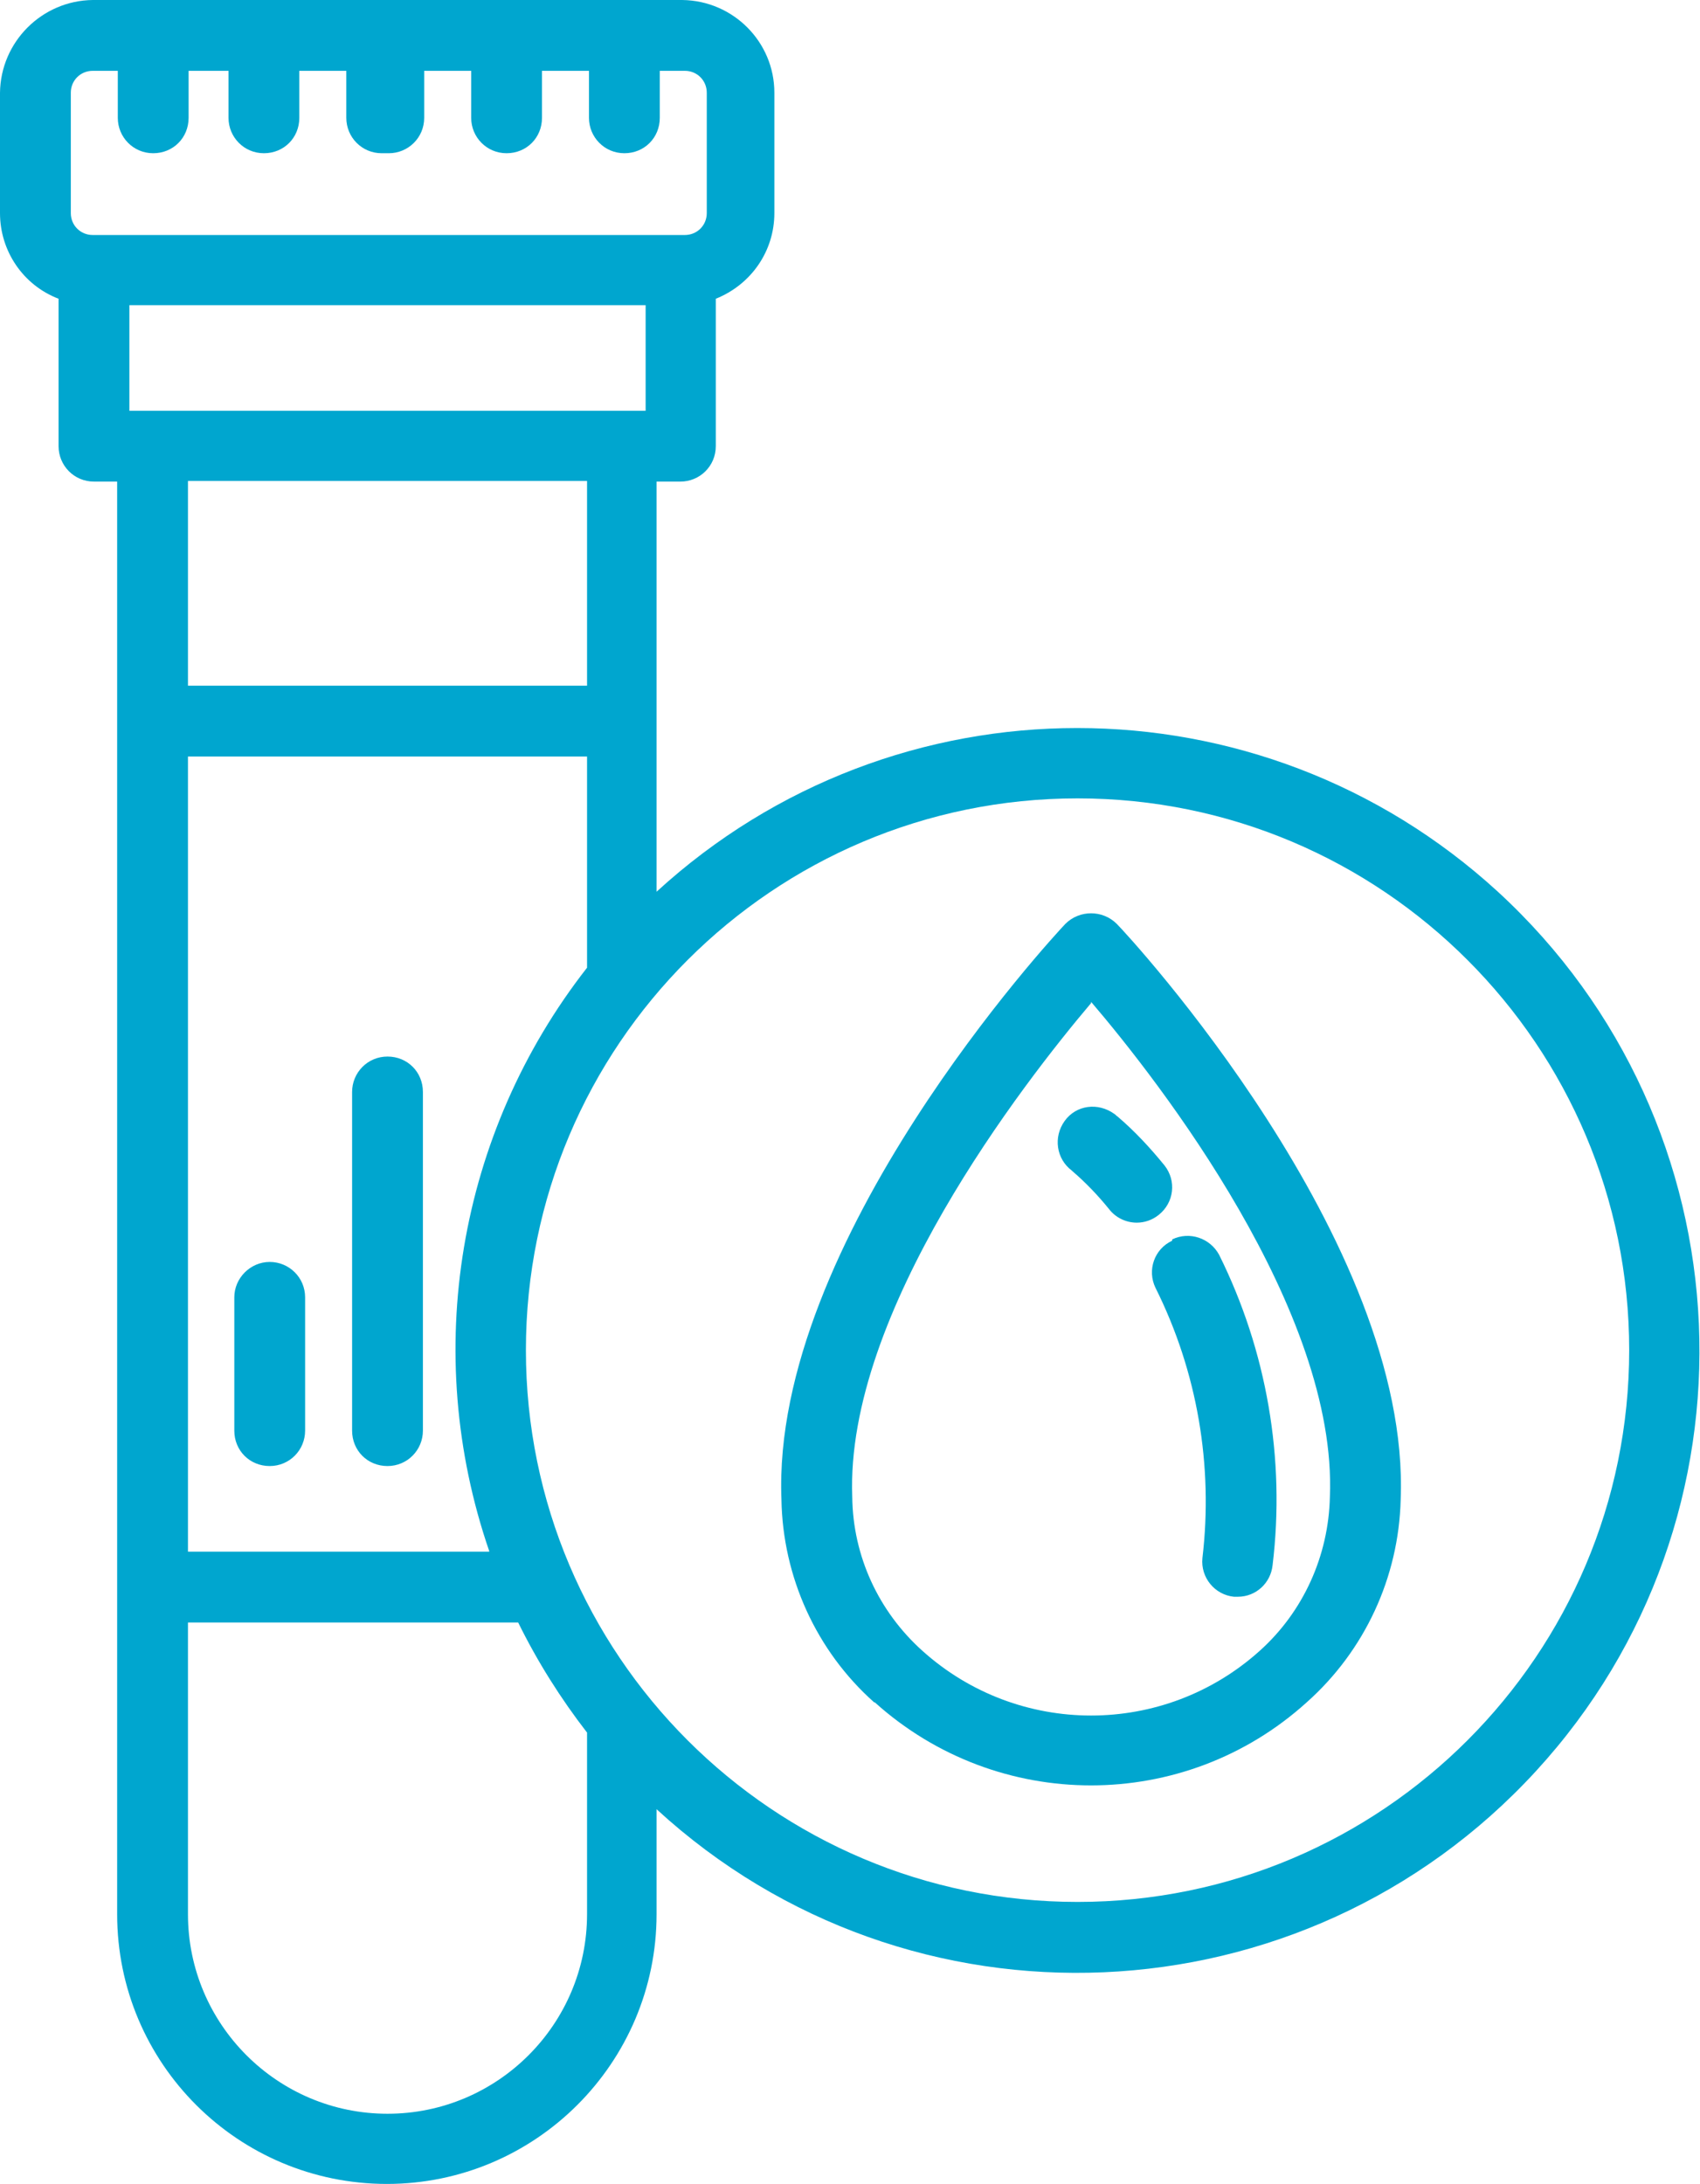
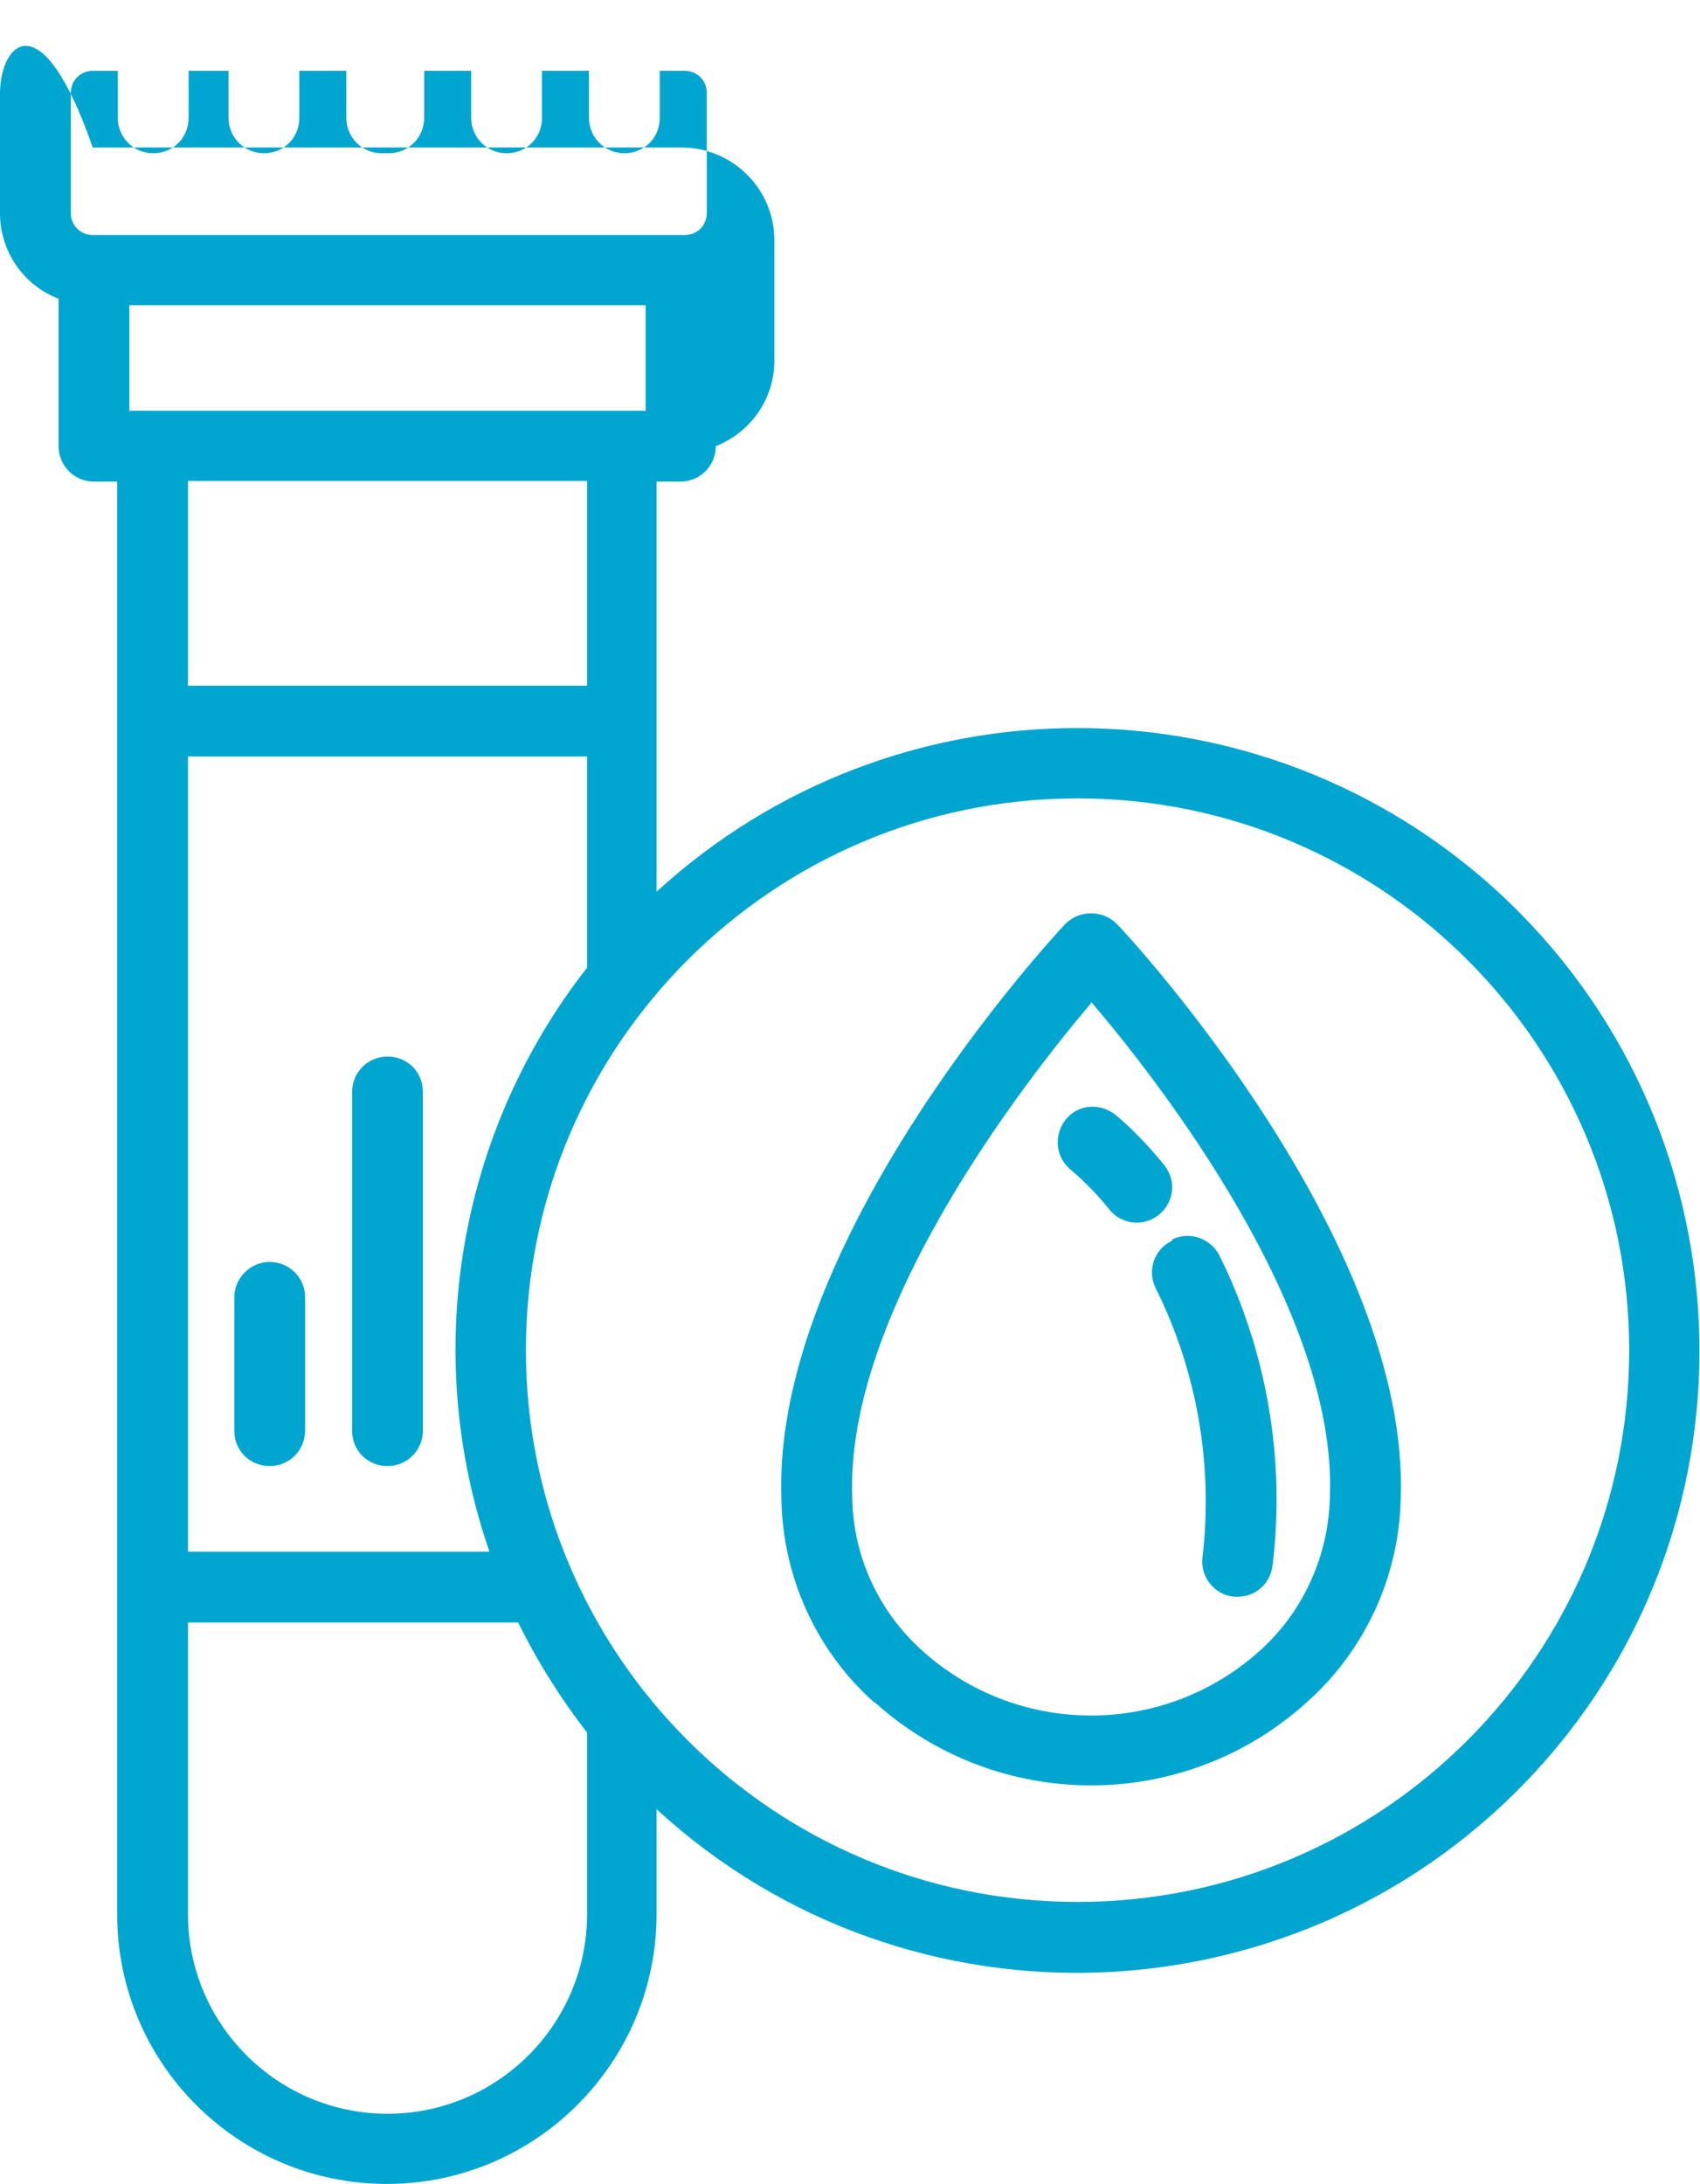
<svg xmlns="http://www.w3.org/2000/svg" id="Capa_2" data-name="Capa 2" viewBox="0 0 26.41 33.92">
  <defs>
    <style>      .cls-1 {        fill: #00a6cf;      }    </style>
  </defs>
  <g id="Capa_1-2" data-name="Capa 1">
    <g id="Layer_6_copy_4" data-name="Layer 6 copy 4">
-       <path class="cls-1" d="M10.21,7.48h.36c.3,0,.55-.24.55-.55v-2.29c.55-.22.91-.74.91-1.33v-1.87c0-.79-.64-1.43-1.43-1.44H1.44C.65.01.01.65,0,1.44v1.87c0,.59.36,1.12.91,1.33v2.29c0,.3.24.55.55.55h.36v22.25c0,2.32,1.88,4.19,4.19,4.19s4.19-1.88,4.19-4.19v-1.63c3.93,3.61,10.05,3.34,13.66-.59,3.61-3.93,3.34-10.05-.59-13.66-3.7-3.39-9.37-3.39-13.07,0v-6.37ZM7.6,24.1H2.92v-12.35h6.2v3.28c-2.01,2.57-2.58,5.98-1.52,9.06h0ZM2.92,10.65v-3.18h6.2v3.18H2.92ZM2.37,6.38h-.36v-1.64h8.02v1.64H2.37ZM1.46,3.65h-.02c-.19,0-.34-.15-.34-.34h0v-1.87c0-.19.15-.34.34-.34h.39v.73c0,.3.24.55.55.55s.55-.24.55-.55v-.73h.62v.73c0,.3.24.55.55.55s.55-.24.55-.55v-.73h.73v.73c0,.3.24.55.55.55h.11c.3,0,.55-.24.55-.55v-.73h.73v.73c0,.3.24.55.55.55s.55-.24.55-.55v-.73h.73v.73c0,.3.24.55.55.55s.55-.24.55-.55v-.73h.39c.19,0,.34.15.34.34v1.87c0,.19-.15.34-.34.34H1.46ZM9.12,29.73c0,1.71-1.39,3.1-3.1,3.1s-3.1-1.39-3.1-3.1v-4.53h5.13c.3.61.66,1.18,1.07,1.71v2.82ZM16.74,12.4c4.73,0,8.57,3.84,8.57,8.57s-3.84,8.57-8.57,8.57-8.57-3.84-8.57-8.57c0-4.73,3.84-8.57,8.57-8.57ZM4.74,20.15v2.07c0,.3-.24.55-.55.55s-.55-.24-.55-.55v-2.07c0-.3.25-.55.55-.55s.55.24.55.55ZM6.57,16.96v5.26c0,.3-.24.55-.55.55s-.55-.24-.55-.55v-5.26c0-.3.24-.55.55-.55s.55.24.55.55ZM13.59,26.44c1.91,1.72,4.81,1.72,6.71,0,.9-.8,1.43-1.94,1.46-3.15.16-4.01-4.22-8.75-4.41-8.94-.22-.22-.58-.22-.8,0-.19.2-4.57,4.93-4.41,8.94.02,1.2.54,2.35,1.44,3.15h0ZM16.95,15.56c1.06,1.24,3.83,4.8,3.71,7.69-.02.91-.41,1.78-1.09,2.39-1.49,1.34-3.75,1.34-5.24,0-.68-.61-1.08-1.47-1.09-2.39-.11-2.87,2.66-6.43,3.71-7.67h0ZM18.21,19.25c.27-.13.59-.02.73.24.74,1.49,1.03,3.17.83,4.82-.03.28-.26.49-.54.49h-.06c-.3-.03-.52-.3-.49-.6,0,0,0,0,0,0,.17-1.44-.08-2.9-.73-4.2-.13-.27-.02-.6.26-.73,0,0,0,0,0,0h0ZM16.65,18.18c-.24-.18-.29-.52-.11-.77s.52-.29.77-.11c.02.01.03.03.05.04.27.23.51.49.73.76.19.24.15.58-.09.77-.1.08-.22.12-.34.12-.17,0-.33-.08-.43-.21-.17-.21-.36-.41-.57-.59h0Z" />
+       <path class="cls-1" d="M10.21,7.48h.36c.3,0,.55-.24.55-.55c.55-.22.91-.74.91-1.33v-1.87c0-.79-.64-1.43-1.43-1.44H1.44C.65.01.01.65,0,1.44v1.87c0,.59.36,1.12.91,1.33v2.29c0,.3.24.55.55.55h.36v22.25c0,2.32,1.88,4.19,4.19,4.19s4.19-1.88,4.19-4.19v-1.63c3.93,3.61,10.05,3.34,13.66-.59,3.61-3.93,3.34-10.05-.59-13.66-3.7-3.39-9.37-3.39-13.07,0v-6.37ZM7.6,24.1H2.92v-12.35h6.2v3.28c-2.01,2.57-2.58,5.98-1.52,9.06h0ZM2.92,10.65v-3.18h6.2v3.18H2.92ZM2.37,6.38h-.36v-1.64h8.02v1.64H2.37ZM1.46,3.65h-.02c-.19,0-.34-.15-.34-.34h0v-1.87c0-.19.15-.34.34-.34h.39v.73c0,.3.24.55.55.55s.55-.24.55-.55v-.73h.62v.73c0,.3.24.55.55.55s.55-.24.55-.55v-.73h.73v.73c0,.3.24.55.55.55h.11c.3,0,.55-.24.55-.55v-.73h.73v.73c0,.3.24.55.55.55s.55-.24.55-.55v-.73h.73v.73c0,.3.24.55.55.55s.55-.24.55-.55v-.73h.39c.19,0,.34.15.34.34v1.87c0,.19-.15.34-.34.34H1.46ZM9.12,29.73c0,1.71-1.39,3.1-3.1,3.1s-3.1-1.39-3.1-3.1v-4.53h5.13c.3.61.66,1.18,1.07,1.71v2.82ZM16.74,12.4c4.73,0,8.57,3.84,8.57,8.57s-3.84,8.57-8.57,8.57-8.57-3.84-8.57-8.57c0-4.73,3.84-8.57,8.57-8.57ZM4.74,20.15v2.07c0,.3-.24.55-.55.55s-.55-.24-.55-.55v-2.07c0-.3.25-.55.55-.55s.55.24.55.55ZM6.57,16.96v5.26c0,.3-.24.55-.55.55s-.55-.24-.55-.55v-5.26c0-.3.24-.55.55-.55s.55.24.55.55ZM13.59,26.44c1.91,1.72,4.81,1.72,6.71,0,.9-.8,1.43-1.94,1.46-3.15.16-4.01-4.22-8.75-4.41-8.94-.22-.22-.58-.22-.8,0-.19.2-4.57,4.93-4.41,8.94.02,1.2.54,2.35,1.44,3.15h0ZM16.95,15.56c1.06,1.24,3.83,4.8,3.71,7.69-.02.91-.41,1.78-1.09,2.39-1.49,1.34-3.75,1.34-5.24,0-.68-.61-1.08-1.47-1.09-2.39-.11-2.87,2.66-6.43,3.71-7.67h0ZM18.21,19.25c.27-.13.59-.02.73.24.74,1.49,1.03,3.17.83,4.82-.03.28-.26.49-.54.49h-.06c-.3-.03-.52-.3-.49-.6,0,0,0,0,0,0,.17-1.44-.08-2.9-.73-4.2-.13-.27-.02-.6.26-.73,0,0,0,0,0,0h0ZM16.65,18.18c-.24-.18-.29-.52-.11-.77s.52-.29.77-.11c.02.01.03.03.05.04.27.23.51.49.73.76.19.24.15.58-.09.77-.1.08-.22.12-.34.12-.17,0-.33-.08-.43-.21-.17-.21-.36-.41-.57-.59h0Z" />
    </g>
  </g>
</svg>